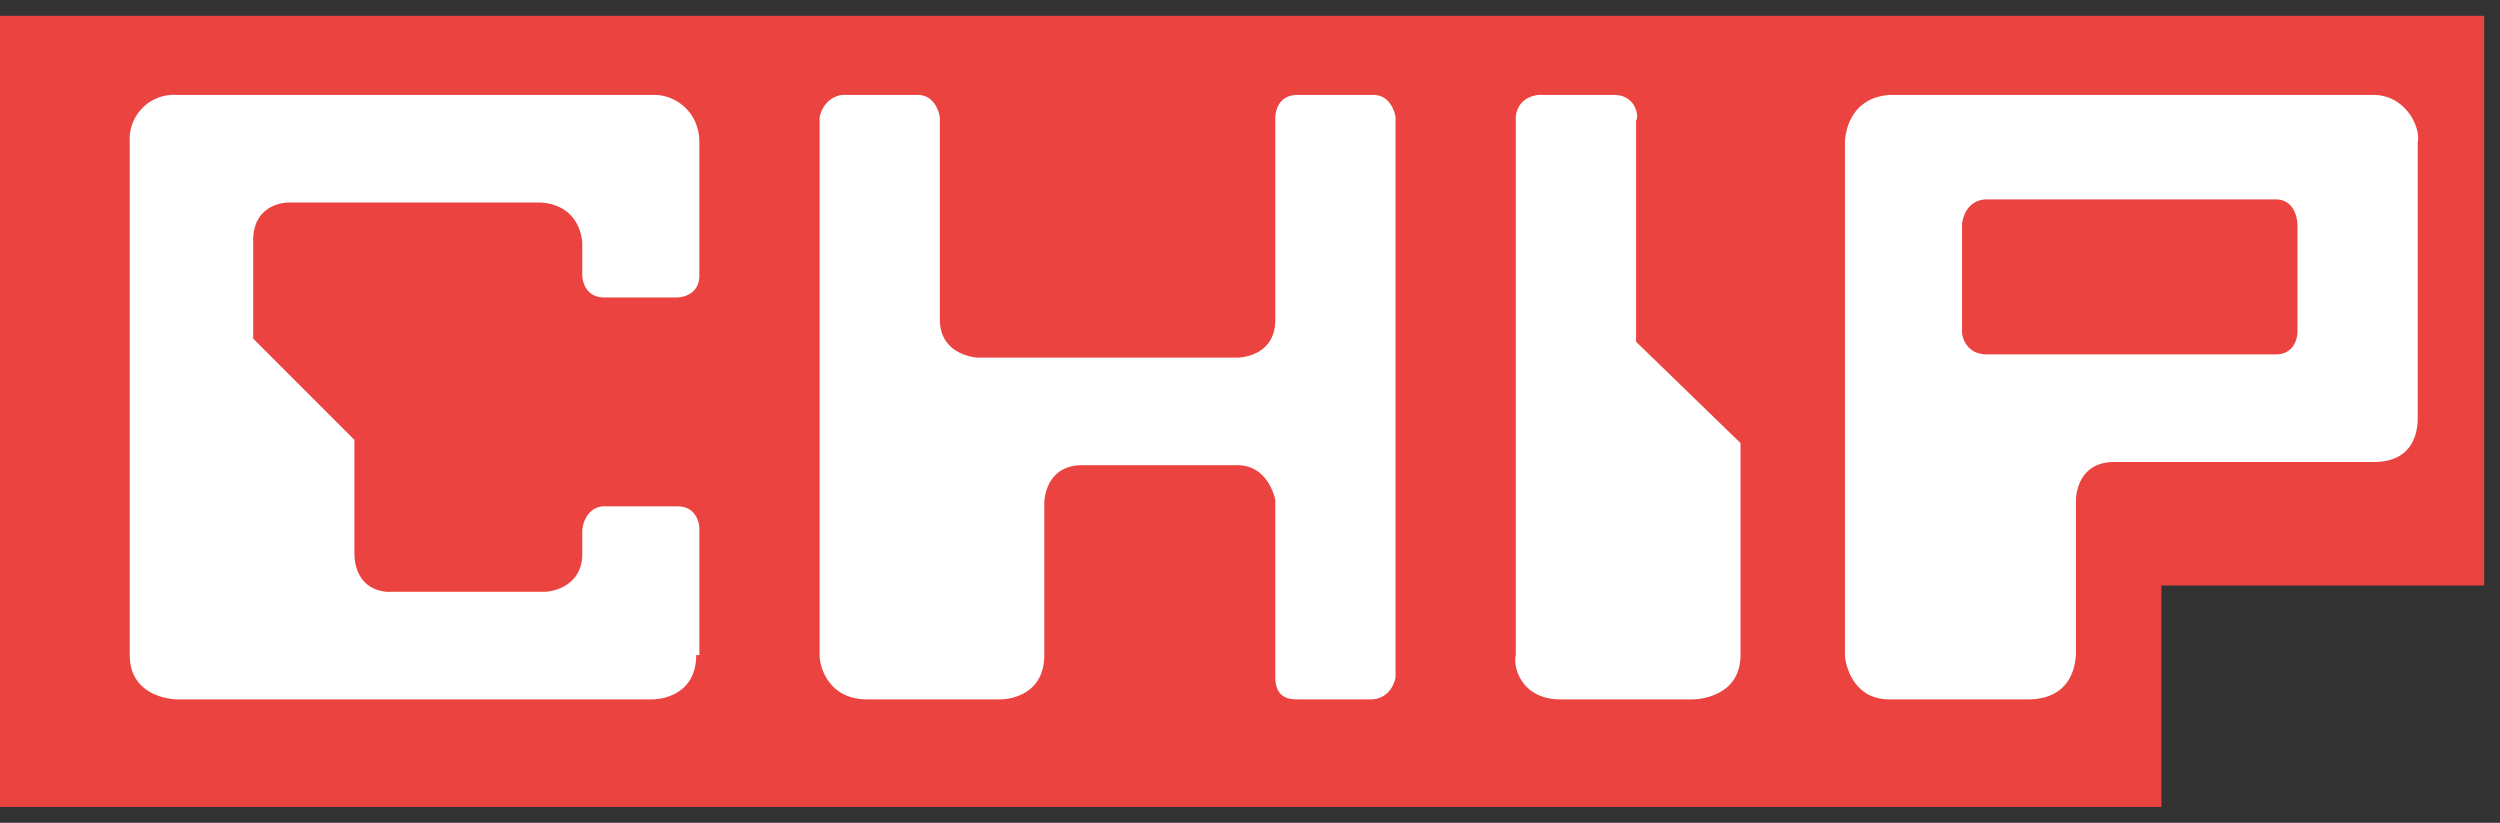
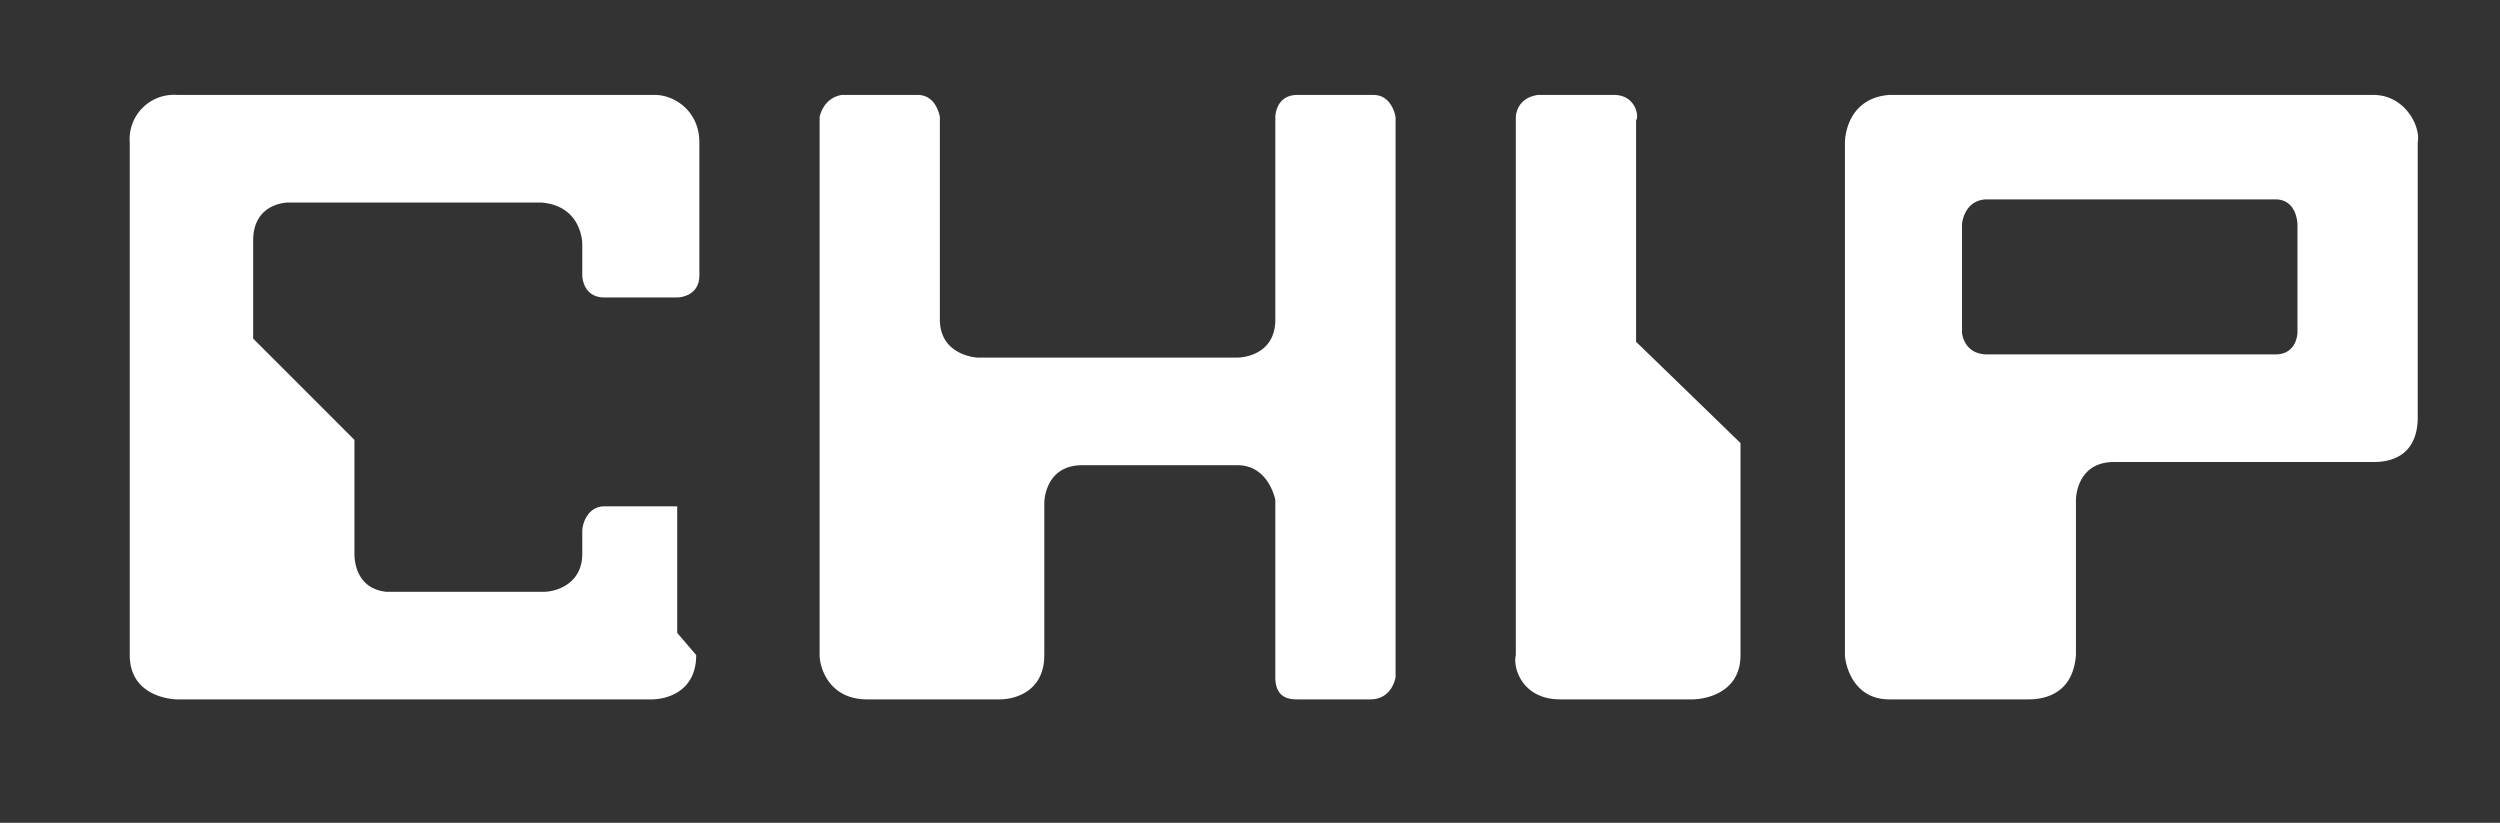
<svg xmlns="http://www.w3.org/2000/svg" width="79" height="26" viewBox="0 0 79 26">
  <rect x="0" y="0" width="79" height="26" fill="#333333" stroke="none" />
  <g fill="none" fill-rule="evenodd">
-     <path fill="#EB433F" d="M0 .5h78.5v18H68.3v7H0V.4z" />
-     <path fill="#FFF" d="M43.3 22.1H41c-.2 0-.7 0-.7-.7v-5.6s-.2-1.1-1.2-1.1h-4.9c-1.1 0-1.2 1-1.2 1.2v4.8c0 1.2-1 1.4-1.4 1.4h-4.2c-1.2 0-1.5-1-1.5-1.4v-17s.1-.6.7-.7H29c.6 0 .7.7.7.7v6.4c0 1.1 1.1 1.2 1.2 1.2h8.2c.2 0 1.2-.1 1.2-1.2V3.7s0-.7.7-.7h2.4c.6 0 .7.7.7.7v17.7s-.1.7-.8.7zm10.2 0h-4.2c-1.2 0-1.5-1-1.4-1.4v-17s0-.6.7-.7H51c.7 0 .8.7.7.8v7L55 14v6.7c0 1.3-1.3 1.4-1.5 1.4zm10.5 0h-4.3c-1.2 0-1.4-1.2-1.4-1.4V4.5c0-.2.1-1.4 1.4-1.5H75c1 0 1.5 1 1.4 1.5v8.7c0 .4-.1 1.4-1.4 1.4h-8.2c-1.1 0-1.2 1-1.2 1.2v4.9c-.1 1.3-1.1 1.4-1.5 1.4zm8-10.9h-9.2c-.7 0-.8-.6-.8-.7V7.1c0-.1.1-.8.8-.8h9.1c.7 0 .7.8.7.8v3.4s0 .7-.7.7zM22 20.7c0 1.2-1 1.4-1.4 1.4h-15c-.2 0-1.5-.1-1.5-1.4V4.5A1.4 1.4 0 0 1 5.6 3H20.7c.6 0 1.4.5 1.4 1.5v4.2c0 .7-.7.7-.7.7h-2.3c-.7 0-.7-.7-.7-.7v-1s0-1.2-1.3-1.3h-8S8 6.4 8 7.6v3.1l3.2 3.2v3.6c0 .3.1 1.1 1 1.2h5c.3 0 1.2-.2 1.2-1.2v-.7c0-.3.2-.8.7-.8h2.3c.7 0 .7.7.7.7v4z" />
+     <path fill="#FFF" d="M43.3 22.1H41c-.2 0-.7 0-.7-.7v-5.6s-.2-1.1-1.2-1.1h-4.9c-1.1 0-1.2 1-1.2 1.2v4.8c0 1.2-1 1.4-1.4 1.4h-4.2c-1.2 0-1.5-1-1.5-1.4v-17s.1-.6.7-.7H29c.6 0 .7.7.7.7v6.4c0 1.1 1.1 1.2 1.2 1.2h8.2c.2 0 1.2-.1 1.2-1.2V3.7s0-.7.7-.7h2.4c.6 0 .7.7.7.7v17.7s-.1.7-.8.7zm10.2 0h-4.2c-1.2 0-1.5-1-1.4-1.4v-17s0-.6.7-.7H51c.7 0 .8.7.7.8v7L55 14v6.7c0 1.3-1.3 1.4-1.5 1.4zm10.5 0h-4.3c-1.2 0-1.4-1.2-1.4-1.4V4.5c0-.2.1-1.4 1.4-1.5H75c1 0 1.5 1 1.4 1.5v8.7c0 .4-.1 1.4-1.4 1.4h-8.2c-1.1 0-1.2 1-1.2 1.2v4.9c-.1 1.3-1.1 1.4-1.5 1.4zm8-10.9h-9.2c-.7 0-.8-.6-.8-.7V7.1c0-.1.1-.8.8-.8h9.1c.7 0 .7.8.7.8v3.4s0 .7-.7.7zM22 20.7c0 1.2-1 1.4-1.4 1.4h-15c-.2 0-1.5-.1-1.5-1.4V4.5A1.4 1.4 0 0 1 5.6 3H20.7c.6 0 1.4.5 1.4 1.5v4.2c0 .7-.7.7-.7.7h-2.3c-.7 0-.7-.7-.7-.7v-1s0-1.2-1.3-1.3h-8S8 6.4 8 7.6v3.1l3.2 3.2v3.6c0 .3.1 1.1 1 1.2h5c.3 0 1.2-.2 1.2-1.2v-.7c0-.3.2-.8.7-.8h2.3v4z" />
  </g>
</svg>